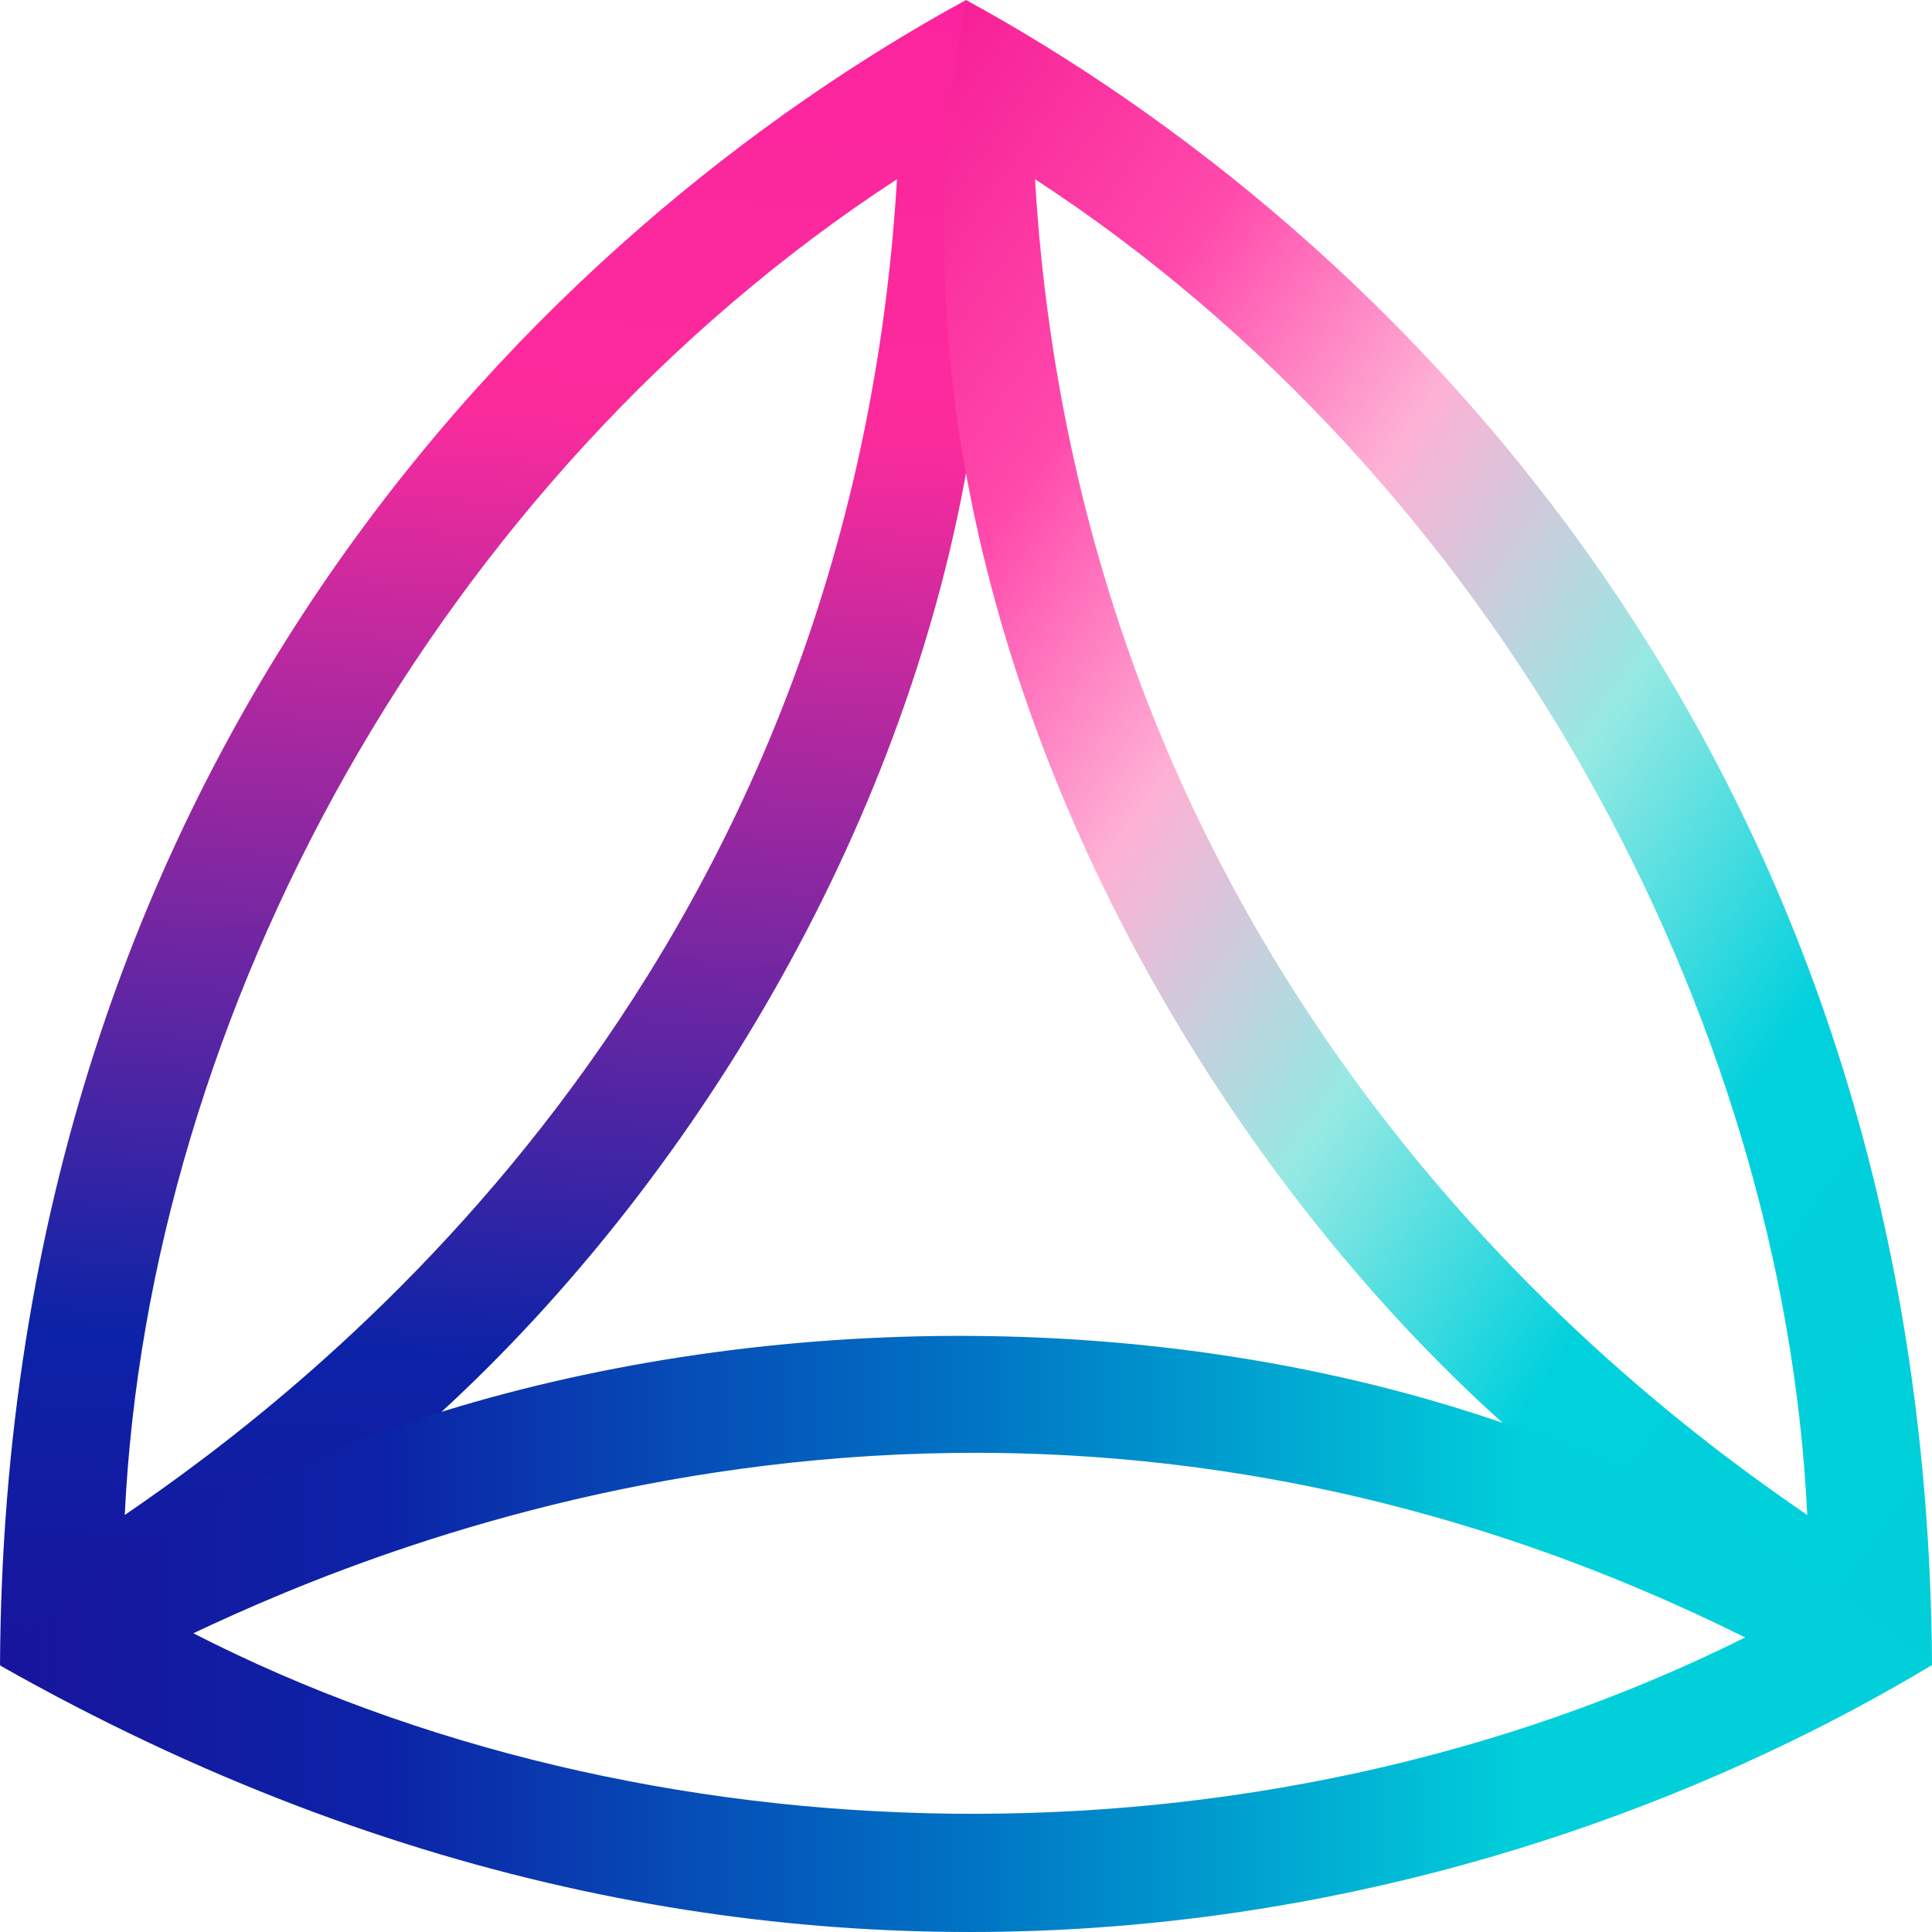
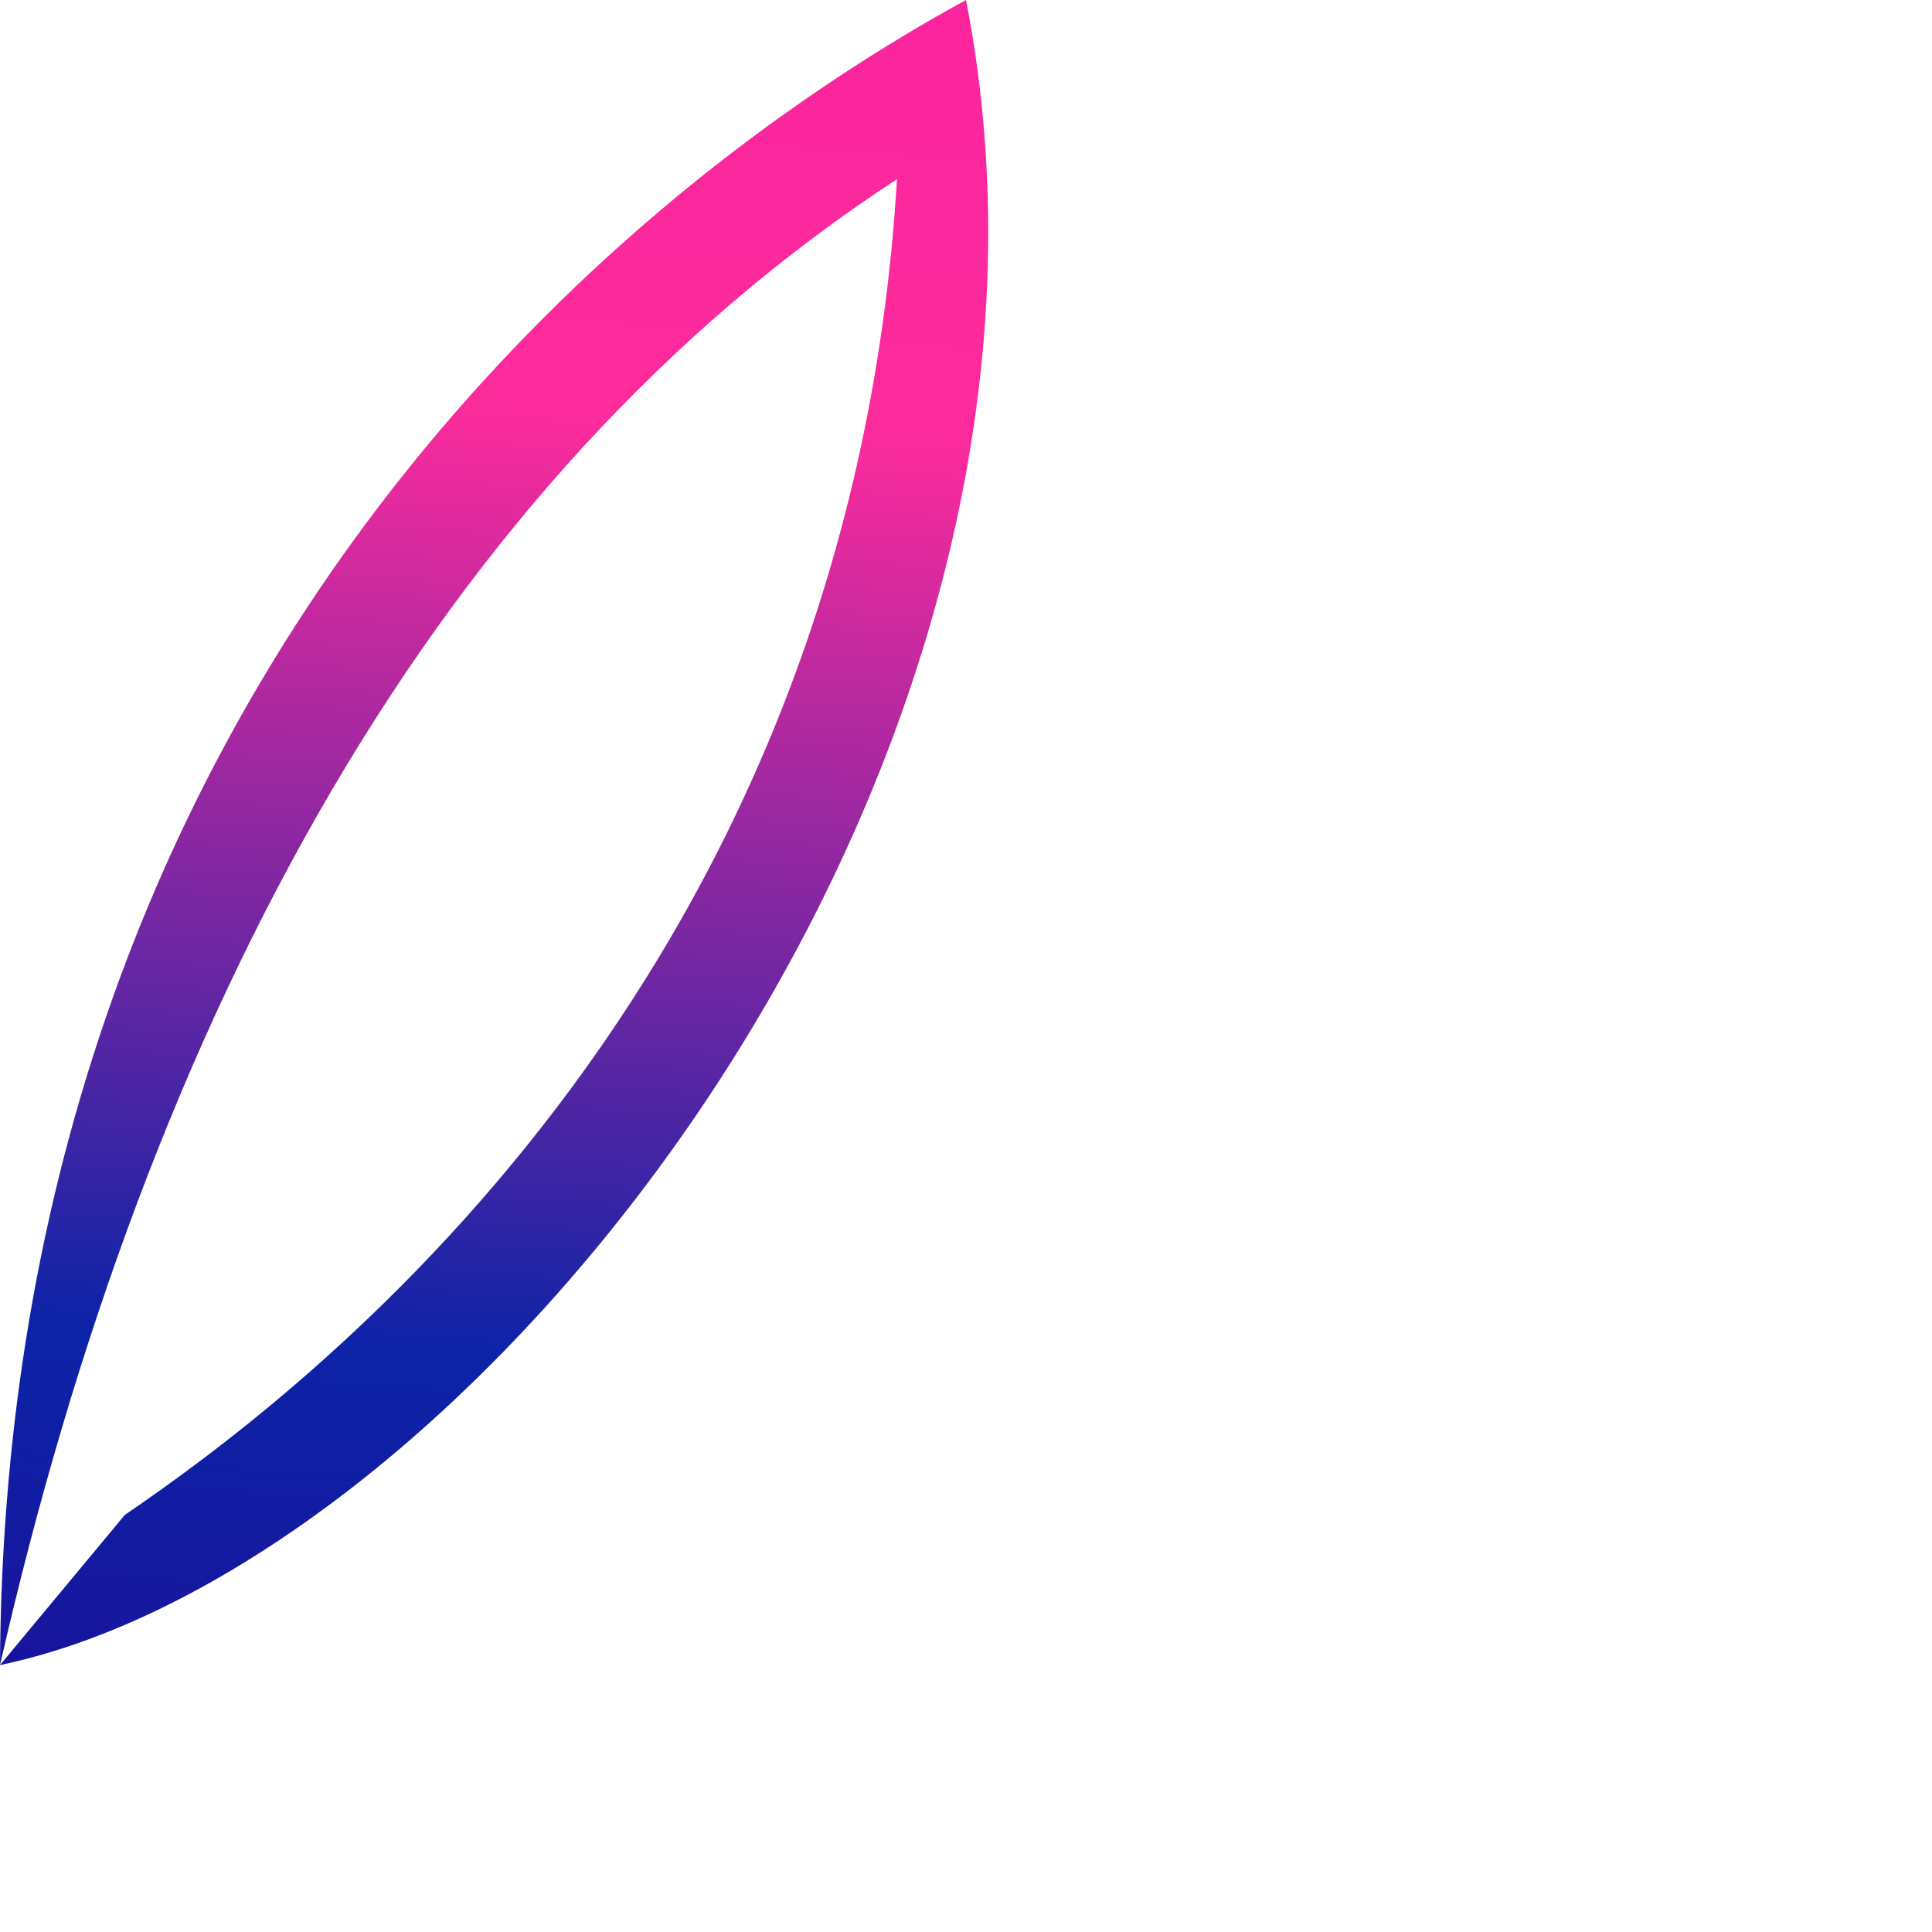
<svg xmlns="http://www.w3.org/2000/svg" width="1000" height="1000" viewBox="0 0 1000 1000" fill="none">
-   <path fill-rule="evenodd" clip-rule="evenodd" d="M0 861.831C2.446 389.402 284.736 117.5 500 0C577.299 394.743 248.532 809.878 0 861.831ZM64.579 784.145C76.81 525.353 225.538 248.596 464.286 92.738C439.335 511.757 154.11 722.967 64.579 784.145Z" fill="url(#paint0_linear_1123_283)" />
-   <path fill-rule="evenodd" clip-rule="evenodd" d="M1000 861.831C997.554 389.402 715.264 117.5 500 0C422.701 394.743 751.468 809.878 1000 861.831ZM935.421 784.145C923.19 525.353 774.462 248.596 535.714 92.738C560.665 511.757 845.89 722.967 935.421 784.145Z" fill="url(#paint1_linear_1123_283)" />
-   <path fill-rule="evenodd" clip-rule="evenodd" d="M0.001 862.038C413.476 1096.15 789.835 988.096 1000 861.831C694.189 598.022 169.602 674.406 0.001 862.038ZM100.081 845.377C332.024 964.261 647.892 974.811 903.271 847.541C525.15 659.476 198.231 799.016 100.081 845.377Z" fill="url(#paint2_linear_1123_283)" />
+   <path fill-rule="evenodd" clip-rule="evenodd" d="M0 861.831C2.446 389.402 284.736 117.5 500 0C577.299 394.743 248.532 809.878 0 861.831ZC76.81 525.353 225.538 248.596 464.286 92.738C439.335 511.757 154.11 722.967 64.579 784.145Z" fill="url(#paint0_linear_1123_283)" />
  <defs>
    <linearGradient id="paint0_linear_1123_283" x1="500" y1="3.28734e-06" x2="433.799" y2="900.05" gradientUnits="userSpaceOnUse">
      <stop stop-color="#FB249E" />
      <stop offset="0.253" stop-color="#FC2B9C" />
      <stop offset="0.797" stop-color="#0C23A7" />
      <stop offset="1" stop-color="#18149C" />
    </linearGradient>
    <linearGradient id="paint1_linear_1123_283" x1="500" y1="-3.67237e-05" x2="1240.53" y2="520.793" gradientUnits="userSpaceOnUse">
      <stop stop-color="#F72097" />
      <stop offset="0.185" stop-color="#FF49AB" />
      <stop offset="0.349" stop-color="#FEB1D5" />
      <stop offset="0.537" stop-color="#96E9E3" />
      <stop offset="0.726" stop-color="#01D1DD" />
      <stop offset="1" stop-color="#00CFD9" />
    </linearGradient>
    <linearGradient id="paint2_linear_1123_283" x1="-7.13972e-05" y1="857.461" x2="1005.87" y2="857.461" gradientUnits="userSpaceOnUse">
      <stop stop-color="#18149C" />
      <stop offset="0.199" stop-color="#0C23A7" />
      <stop offset="0.504" stop-color="#0075C5" />
      <stop offset="0.788" stop-color="#01D0DB" />
      <stop offset="1" stop-color="#01D0DA" />
    </linearGradient>
  </defs>
</svg>